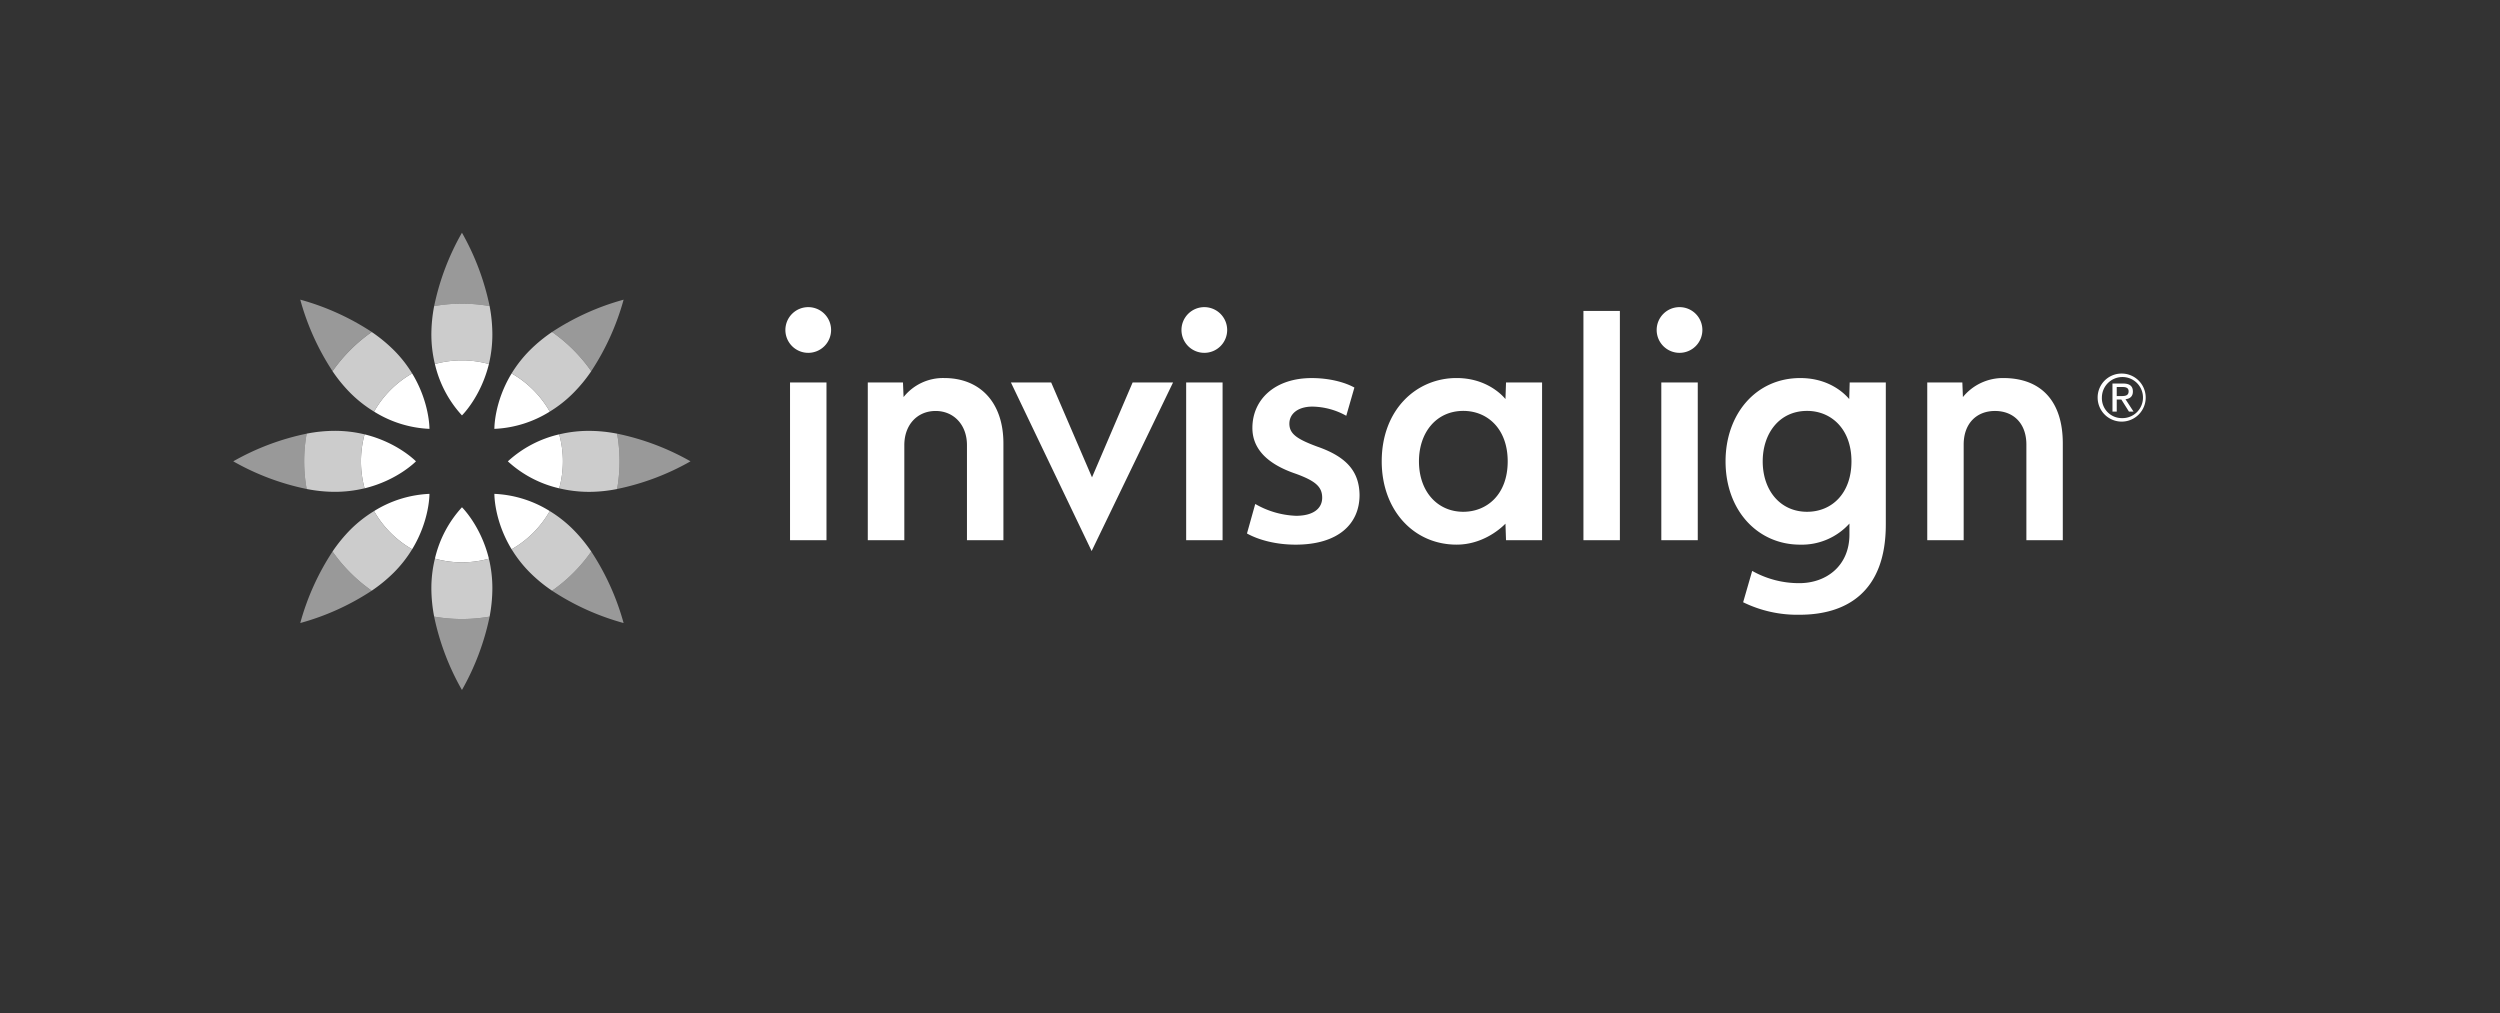
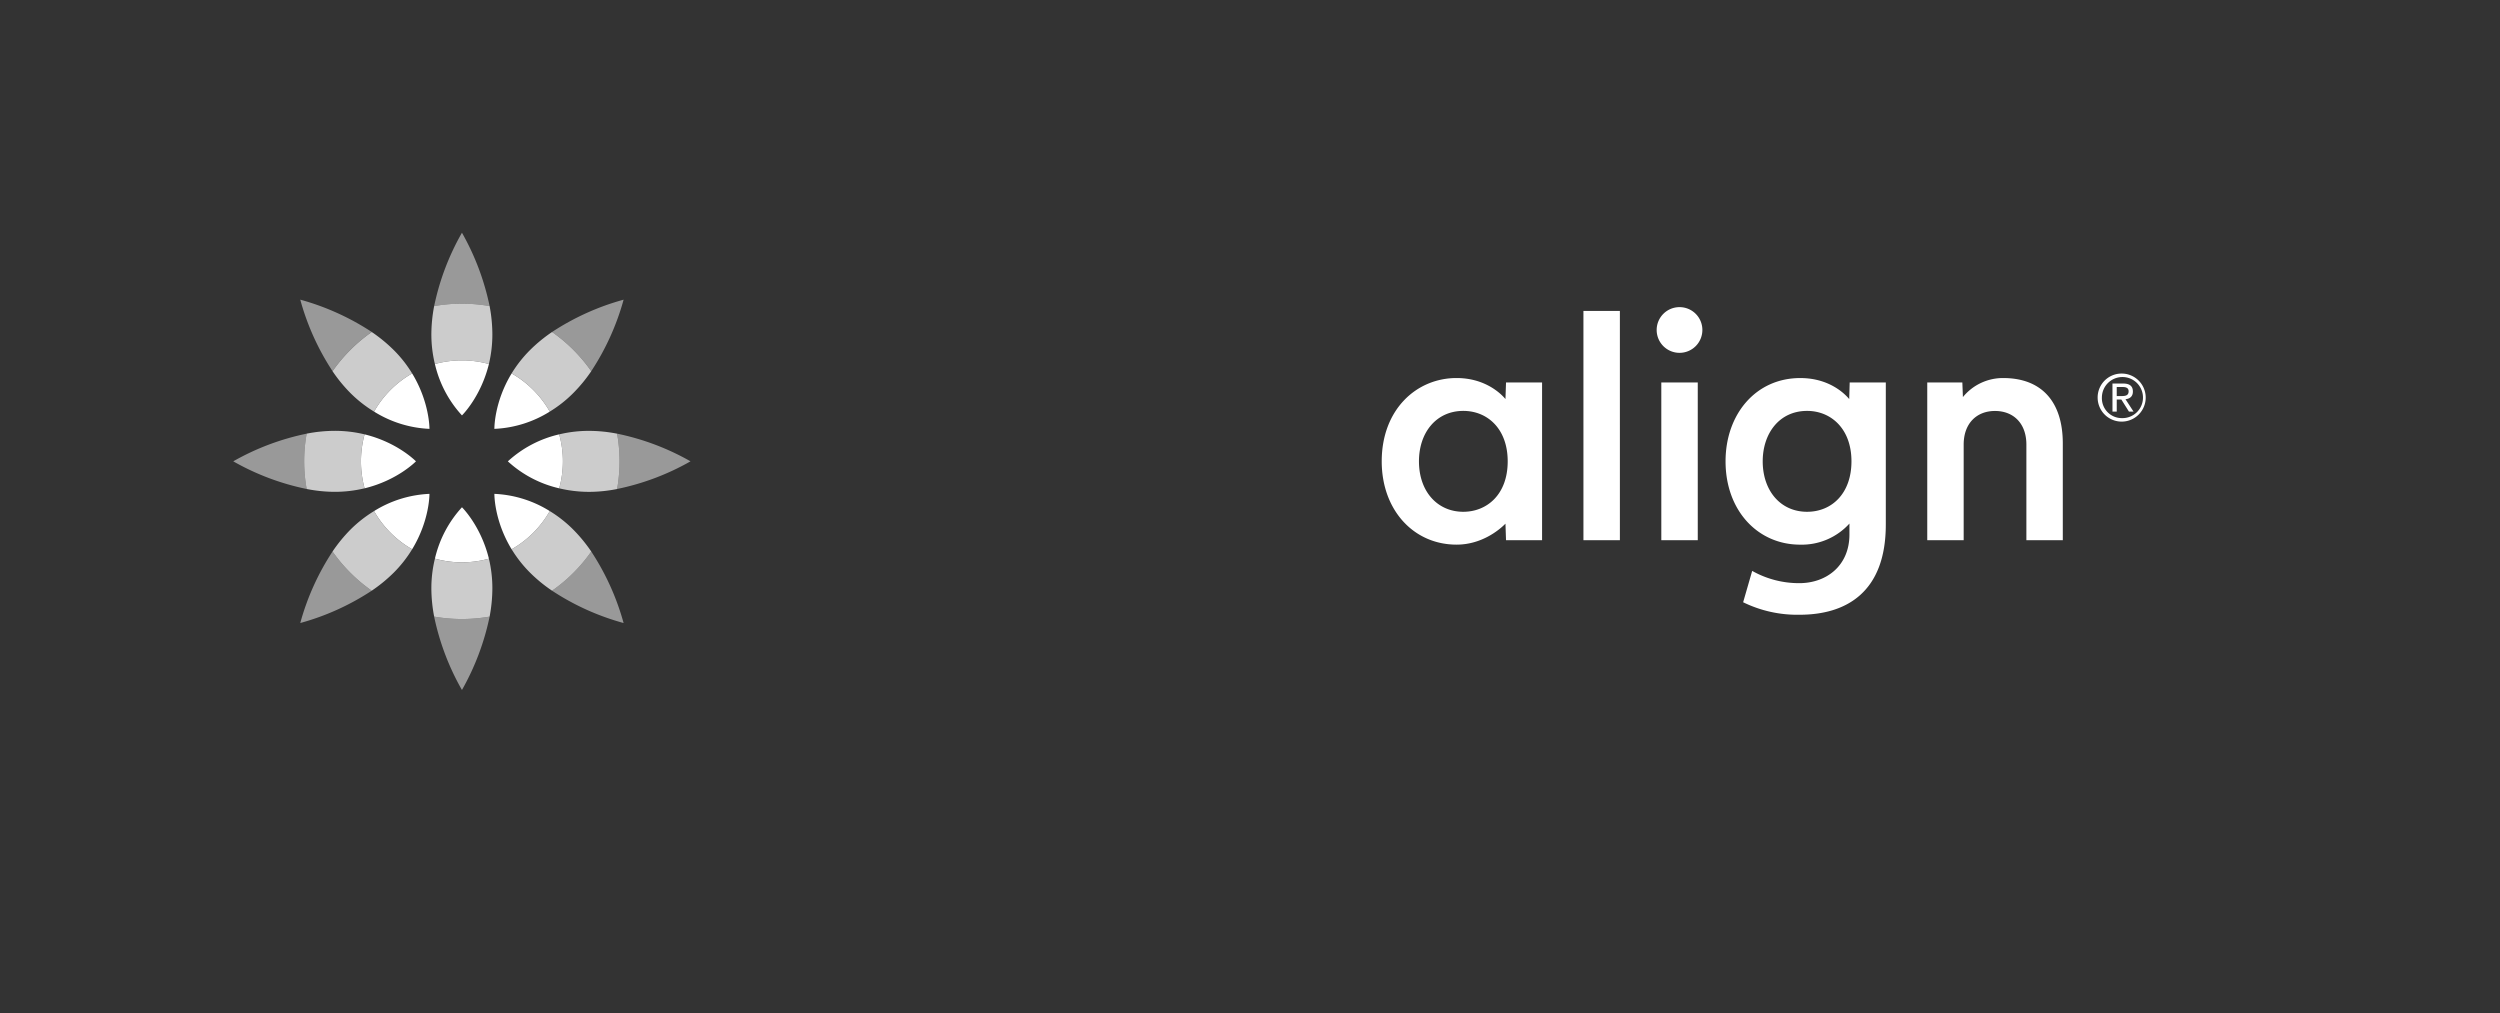
<svg xmlns="http://www.w3.org/2000/svg" width="967.006" height="392" viewBox="0 0 967.006 392">
  <rect x="0" y="0" width="967.006" height="392" fill="#333333" stroke="none" />
  <defs>
    <style>.a,.b,.c{fill:#fff;}.b{opacity:0.5;}.c{opacity:0.75;}.d{fill:none;}</style>
  </defs>
  <g transform="translate(0 -150.84)">
    <g transform="translate(90.224 240.862)">
      <g transform="translate(0 0)">
        <path class="a" d="M1272.173,415.856h13.574l.216,5.651a19.955,19.955,0,0,1,15.588-7.358c14.913,0,23.053,9.217,23.053,25.278v37.446h-14.088V439.89c0-8.27-5.056-13.009-12.143-13.009-7.036,0-12.113,4.744-12.113,13.009v36.983h-14.087Zm-118.891,61.017h-14.1V388.181h14.1Zm30.123,0h-14.1V415.856h14.1Zm-7.061-90.153a8.839,8.839,0,1,0,8.844,8.844,8.821,8.821,0,0,0-8.844-8.844m-67.106,29.136h13.946v61.017h-13.946l-.217-6.4c-2.563,2.614-9.383,8.114-18.907,8.114-16.626,0-28.955-13.382-28.955-32.228,0-19.934,13.342-32.213,28.955-32.213,10.934,0,17.089,5.933,18.907,8.129Zm-33.674,30.511c0,11.705,7.177,19.512,17.149,19.512,9.051,0,17.175-6.588,17.175-19.511,0-12.551-7.792-19.512-17.175-19.512-10.38,0-17.149,8.28-17.149,19.511m167.292,0c0-12.727-8.023-19.511-17.139-19.511-10.909,0-17.19,8.869-17.19,19.511,0,11.232,6.769,19.512,17.175,19.512,9.579-.005,17.154-7.132,17.154-19.512m13.282,24.472c0,26.175-15.316,34.867-33.352,34.867a47.646,47.646,0,0,1-21.828-4.835l3.5-12.128a36.888,36.888,0,0,0,18.217,4.744c10.5,0,19.4-6.729,19.4-18.841v-4.216a24.873,24.873,0,0,1-19.064,8.164c-16.434,0-28.854-13.216-28.854-32.228,0-18.217,11.69-32.214,28.9-32.214,11.74,0,17.7,6.663,18.933,8.129l.181-6.421h13.971v54.978Z" transform="translate(-616.931 -357.941)" />
-         <path class="a" d="M706,415.856l15.794,36.7,15.714-36.7h15.638l-31.493,65.208-31.226-65.208Zm78.937,47A33.945,33.945,0,0,0,800.7,467.43c6.845,0,10.128-2.936,10.128-6.985,0-4.19-2.523-6.472-10.153-9.257-12.062-4.074-16.842-10.385-16.842-17.738,0-10.909,8.587-19.29,22.956-19.29,6.86,0,12.833,1.627,16.5,3.667l-3.143,10.919a27.656,27.656,0,0,0-13.1-3.551c-5.6,0-8.91,2.78-8.91,6.6,0,3.934,2.936,5.973,10.819,8.884,11.291,3.934,16.2,9.564,16.328,18.7,0,11.282-8.345,19.214-24.73,19.214-7.484,0-14.228-1.768-18.816-4.321ZM619.09,476.873h-14.1V415.856h14.1Zm-7.036-90.153a8.839,8.839,0,1,0,8.818,8.844,8.837,8.837,0,0,0-8.818-8.844M772.3,476.873H758.213V415.856H772.3ZM765.26,386.72a8.839,8.839,0,1,0,8.819,8.844,8.85,8.85,0,0,0-8.819-8.844M635.076,415.856h13.6l.232,5.651a19.5,19.5,0,0,1,15.754-7.358c13.638,0,22.865,9.217,22.865,25.293v37.431h-14.1V440.1c0-7.832-5.077-13.216-12.128-13.216-7.026,0-12.1,5.283-12.1,13.216v36.776H635.066V415.856Z" transform="translate(-389.628 -357.941)" />
        <path class="a" d="M335.5,432.652a39.358,39.358,0,0,1,14.752,14.767,43.969,43.969,0,0,1-21.42,6.678s-.176-10.194,6.668-21.445M350.254,485.9a44.045,44.045,0,0,0-21.42-6.663s-.181,10.194,6.663,21.435A39.309,39.309,0,0,0,350.254,485.9m-16.212-19.239A43.937,43.937,0,0,0,353.9,477.093a38.915,38.915,0,0,0,0-20.871,43.936,43.936,0,0,0-19.854,10.436m-35.548,0s-7.1-7.333-19.869-10.436a39.729,39.729,0,0,0,0,20.871c12.768-3.1,19.869-10.435,19.869-10.435m5.218,12.576a44.045,44.045,0,0,0-21.42,6.663,39.258,39.258,0,0,0,14.727,14.767c6.835-11.241,6.694-21.43,6.694-21.43m0-25.137s.141-10.189-6.694-21.445a39.293,39.293,0,0,0-14.727,14.767,44.038,44.038,0,0,0,21.42,6.678m12.576,30.325a44,44,0,0,0-10.461,19.869,38.825,38.825,0,0,0,20.881.01c-3.143-12.773-10.42-19.879-10.42-19.879m0-35.532s7.283-7.1,10.42-19.869a39.085,39.085,0,0,0-20.881,0,43.942,43.942,0,0,0,10.461,19.869" transform="translate(-227.827 -378.232)" />
        <path class="b" d="M302.453,367.973a97.247,97.247,0,0,1,27.676-12.5,97.123,97.123,0,0,1-12.511,27.65,61.382,61.382,0,0,0-15.165-15.15M278.3,357.961a97.583,97.583,0,0,0-10.7-28.381,96.881,96.881,0,0,0-10.753,28.381,63.007,63.007,0,0,1,10.753-.937,62.069,62.069,0,0,1,10.7.937m24.15,110.078a96.612,96.612,0,0,0,27.676,12.511,97.247,97.247,0,0,0-12.511-27.661,61.125,61.125,0,0,1-15.165,15.15M207.546,407.3a96.742,96.742,0,0,0-28.406,10.7,96.665,96.665,0,0,0,28.406,10.7,60.017,60.017,0,0,1,0-21.4m120.07,21.4a96.683,96.683,0,0,0,28.391-10.7,96.763,96.763,0,0,0-28.391-10.7,61.608,61.608,0,0,1,0,21.4m-94.908-60.735a97.456,97.456,0,0,0-27.65-12.5,96.763,96.763,0,0,0,12.485,27.66,61.107,61.107,0,0,1,15.165-15.165m24.135,110.087A97.022,97.022,0,0,0,267.6,506.442a97.732,97.732,0,0,0,10.7-28.381,61.886,61.886,0,0,1-21.455,0m-39.3-25.177a96.763,96.763,0,0,0-12.485,27.66,96.752,96.752,0,0,0,27.65-12.511,60.876,60.876,0,0,1-15.165-15.15" transform="translate(-179.14 -329.58)" />
        <path class="c" d="M306.407,494.223a60.167,60.167,0,0,1-1.063,10.884,61.878,61.878,0,0,1-21.455,0,59.239,59.239,0,0,1-1.078-10.884,48.23,48.23,0,0,1,1.37-11.524,38.943,38.943,0,0,0,20.881,0,49.065,49.065,0,0,1,1.345,11.524m25.842-59.607a38.917,38.917,0,0,1,0,20.871,49.806,49.806,0,0,0,11.564,1.37,56.358,56.358,0,0,0,10.844-1.1,61.612,61.612,0,0,0,0-21.405,56.762,56.762,0,0,0-10.844-1.088,49.034,49.034,0,0,0-11.564,1.355m-3.641,29.675a39.323,39.323,0,0,1-14.752,14.767,48.254,48.254,0,0,0,7.192,9.116,56.97,56.97,0,0,0,8.446,6.91,61.13,61.13,0,0,0,15.165-15.15,59.314,59.314,0,0,0-6.945-8.461,48.351,48.351,0,0,0-9.106-7.182m-71.629-8.809a39.733,39.733,0,0,1,0-20.872,49.077,49.077,0,0,0-11.538-1.36,57.045,57.045,0,0,0-10.859,1.088,60.013,60.013,0,0,0,0,21.405,56.964,56.964,0,0,0,10.859,1.1,49.06,49.06,0,0,0,11.538-1.365m56.877-44.437a39.285,39.285,0,0,1,14.752,14.767,47.869,47.869,0,0,0,9.1-7.177,57.962,57.962,0,0,0,6.945-8.446,61.188,61.188,0,0,0-15.165-15.165,58.875,58.875,0,0,0-8.446,6.92,48.682,48.682,0,0,0-7.187,9.1m-29.675-3.631a39.351,39.351,0,0,1,20.881,0,49.1,49.1,0,0,0,1.345-11.539,59.958,59.958,0,0,0-1.063-10.869,61.89,61.89,0,0,0-21.455,0,59.078,59.078,0,0,0-1.078,10.869,48.232,48.232,0,0,0,1.37,11.539m-23.535,18.4a39.326,39.326,0,0,1,14.727-14.767,47.985,47.985,0,0,0-7.177-9.1,59.353,59.353,0,0,0-8.446-6.92,61.617,61.617,0,0,0-15.165,15.165,57.835,57.835,0,0,0,6.92,8.446,48.741,48.741,0,0,0,9.141,7.177m14.727,53.246a39.22,39.22,0,0,1-14.727-14.767,49.165,49.165,0,0,0-9.141,7.177,58.765,58.765,0,0,0-6.92,8.461,61.476,61.476,0,0,0,15.165,15.15,58.31,58.31,0,0,0,8.446-6.91,48.139,48.139,0,0,0,7.177-9.111" transform="translate(-206.181 -356.626)" />
        <path class="a" d="M1620.283,437.73a9.295,9.295,0,1,1-9.293,9.308,9.254,9.254,0,0,1,9.293-9.308m0,17.235a7.948,7.948,0,1,0-7.651-7.933,7.689,7.689,0,0,0,7.651,7.933m-3.561-13.377h4.1c2.568,0,3.8,1.012,3.8,3.1,0,1.969-1.248,2.79-2.86,2.972l3.113,4.78h-1.779l-2.936-4.664h-1.783v4.664h-1.651Zm1.651,4.845h1.693c1.486,0,2.906-.081,2.906-1.839,0-1.481-1.295-1.662-2.417-1.662h-2.182Z" transform="translate(-889.84 -383.26)" />
      </g>
    </g>
    <rect class="d" width="967.006" height="392" transform="translate(0 150.84)" />
  </g>
</svg>